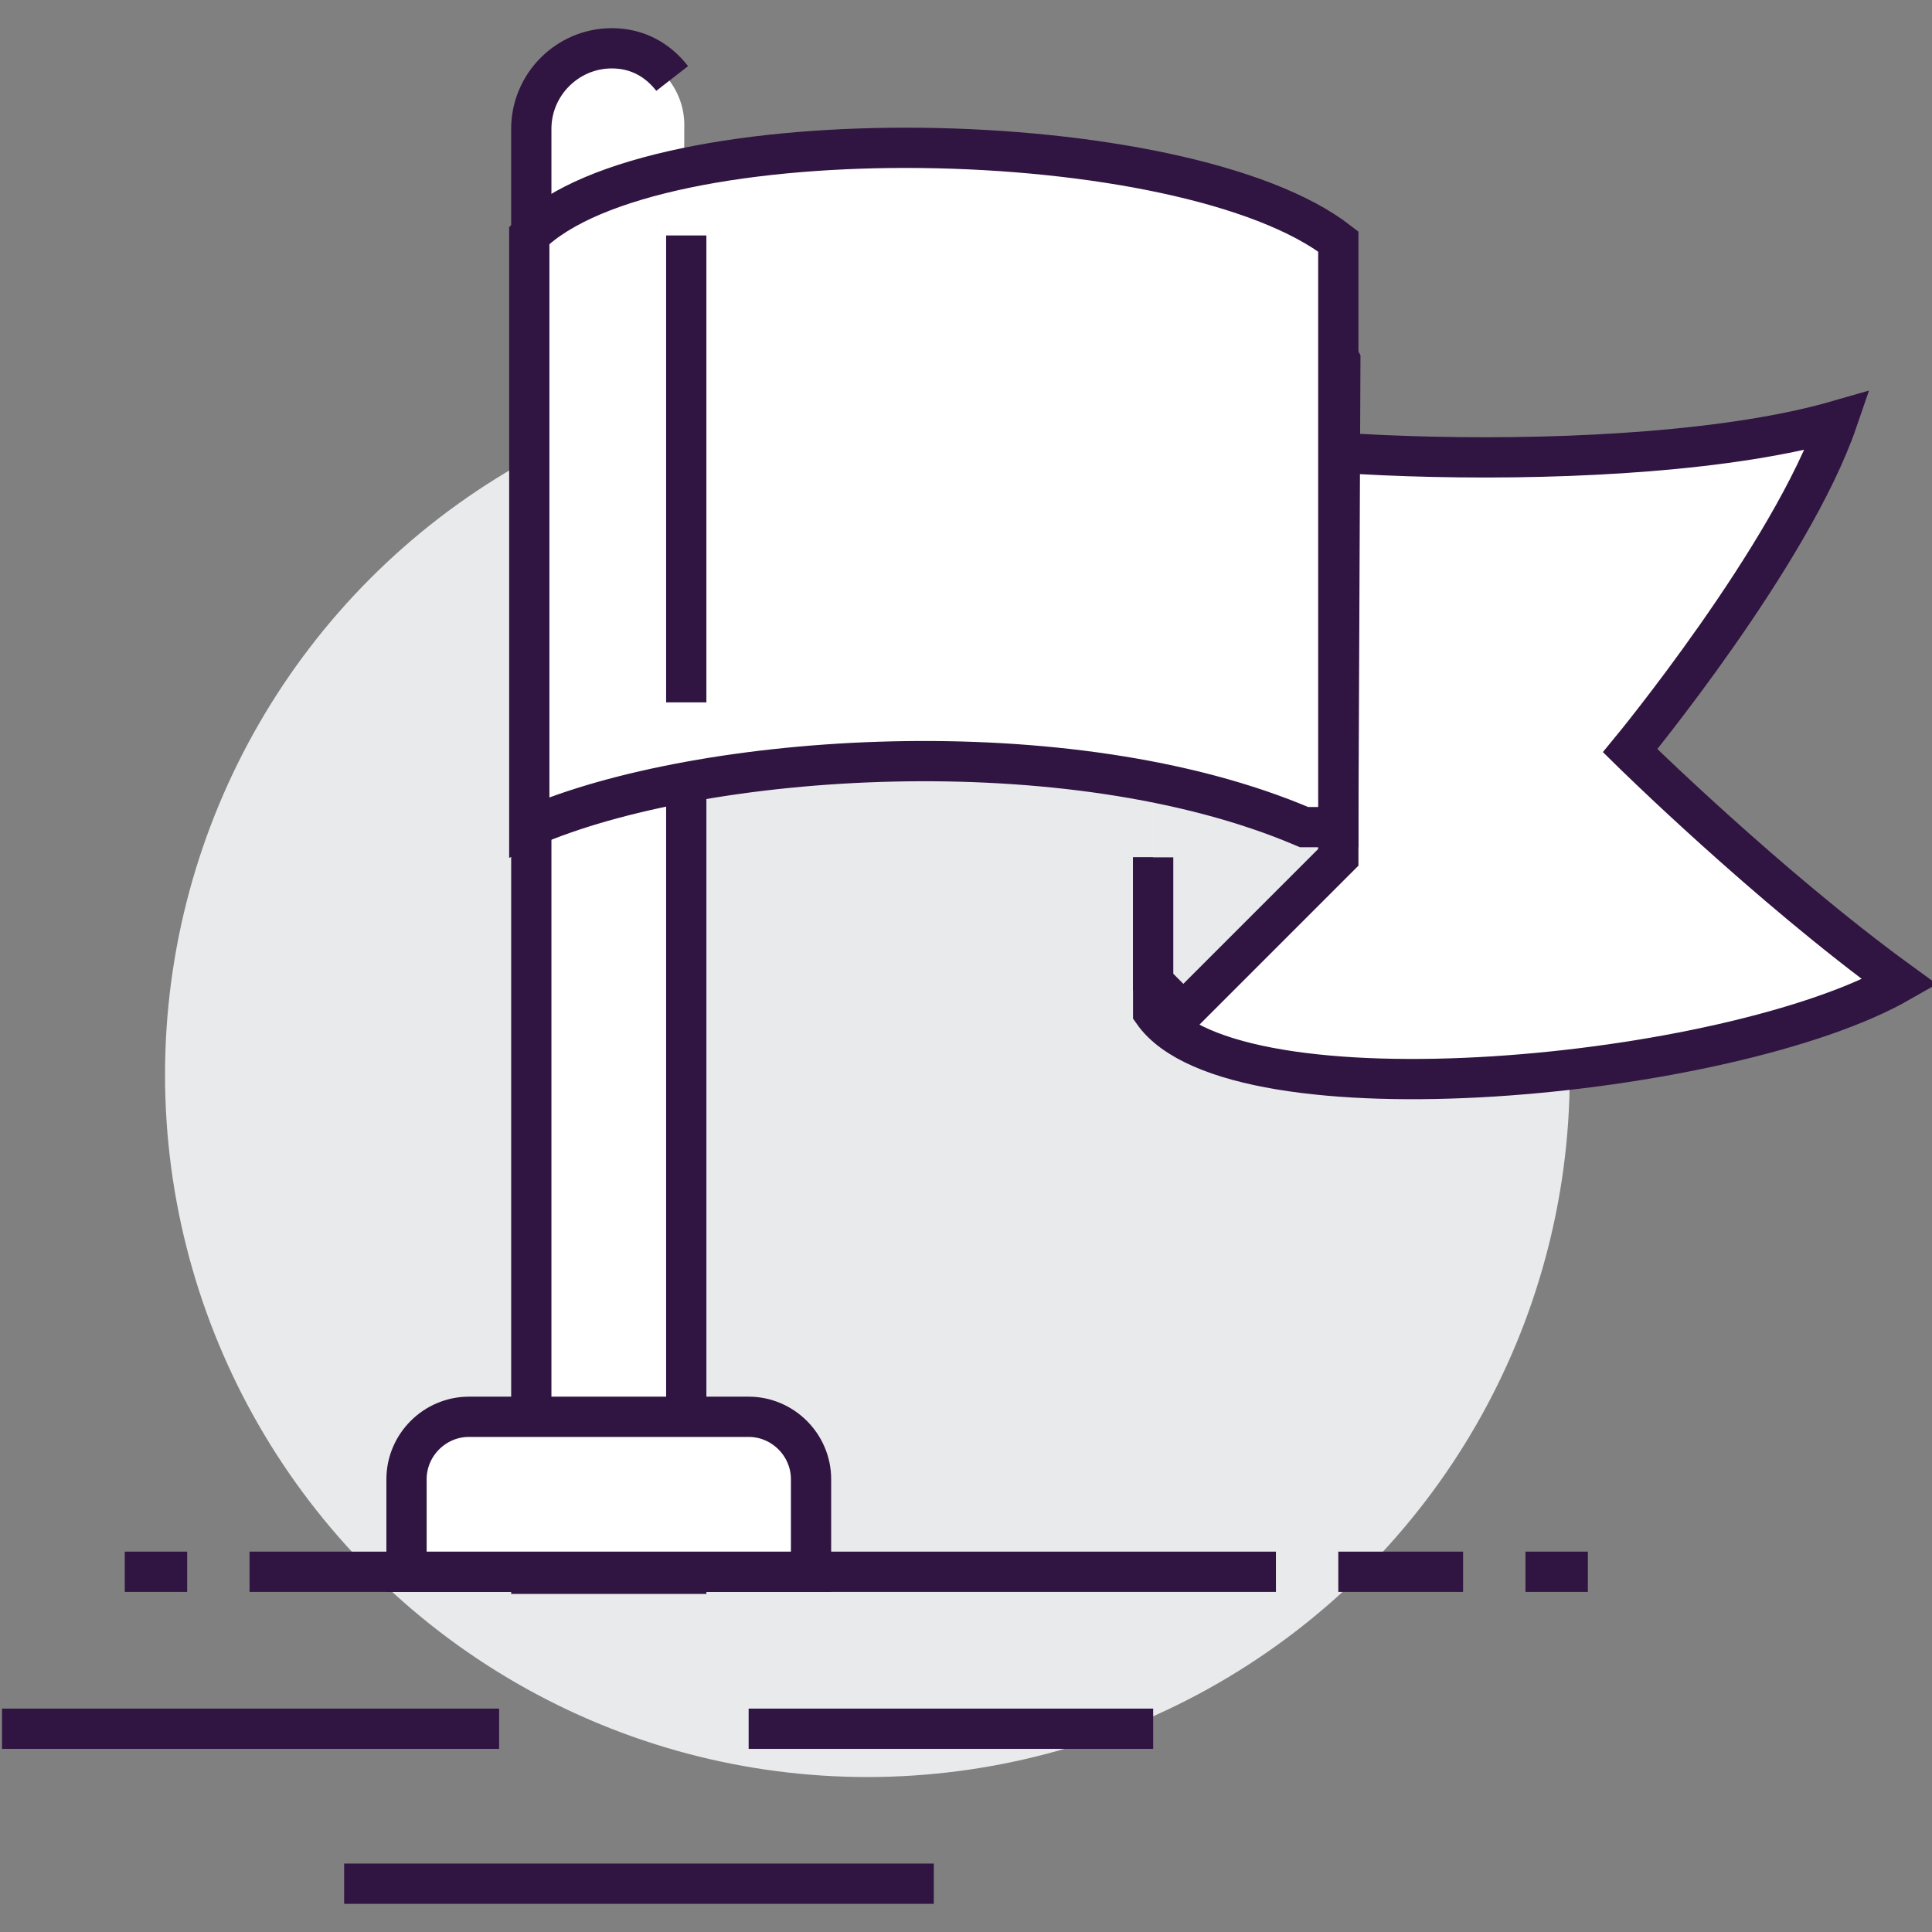
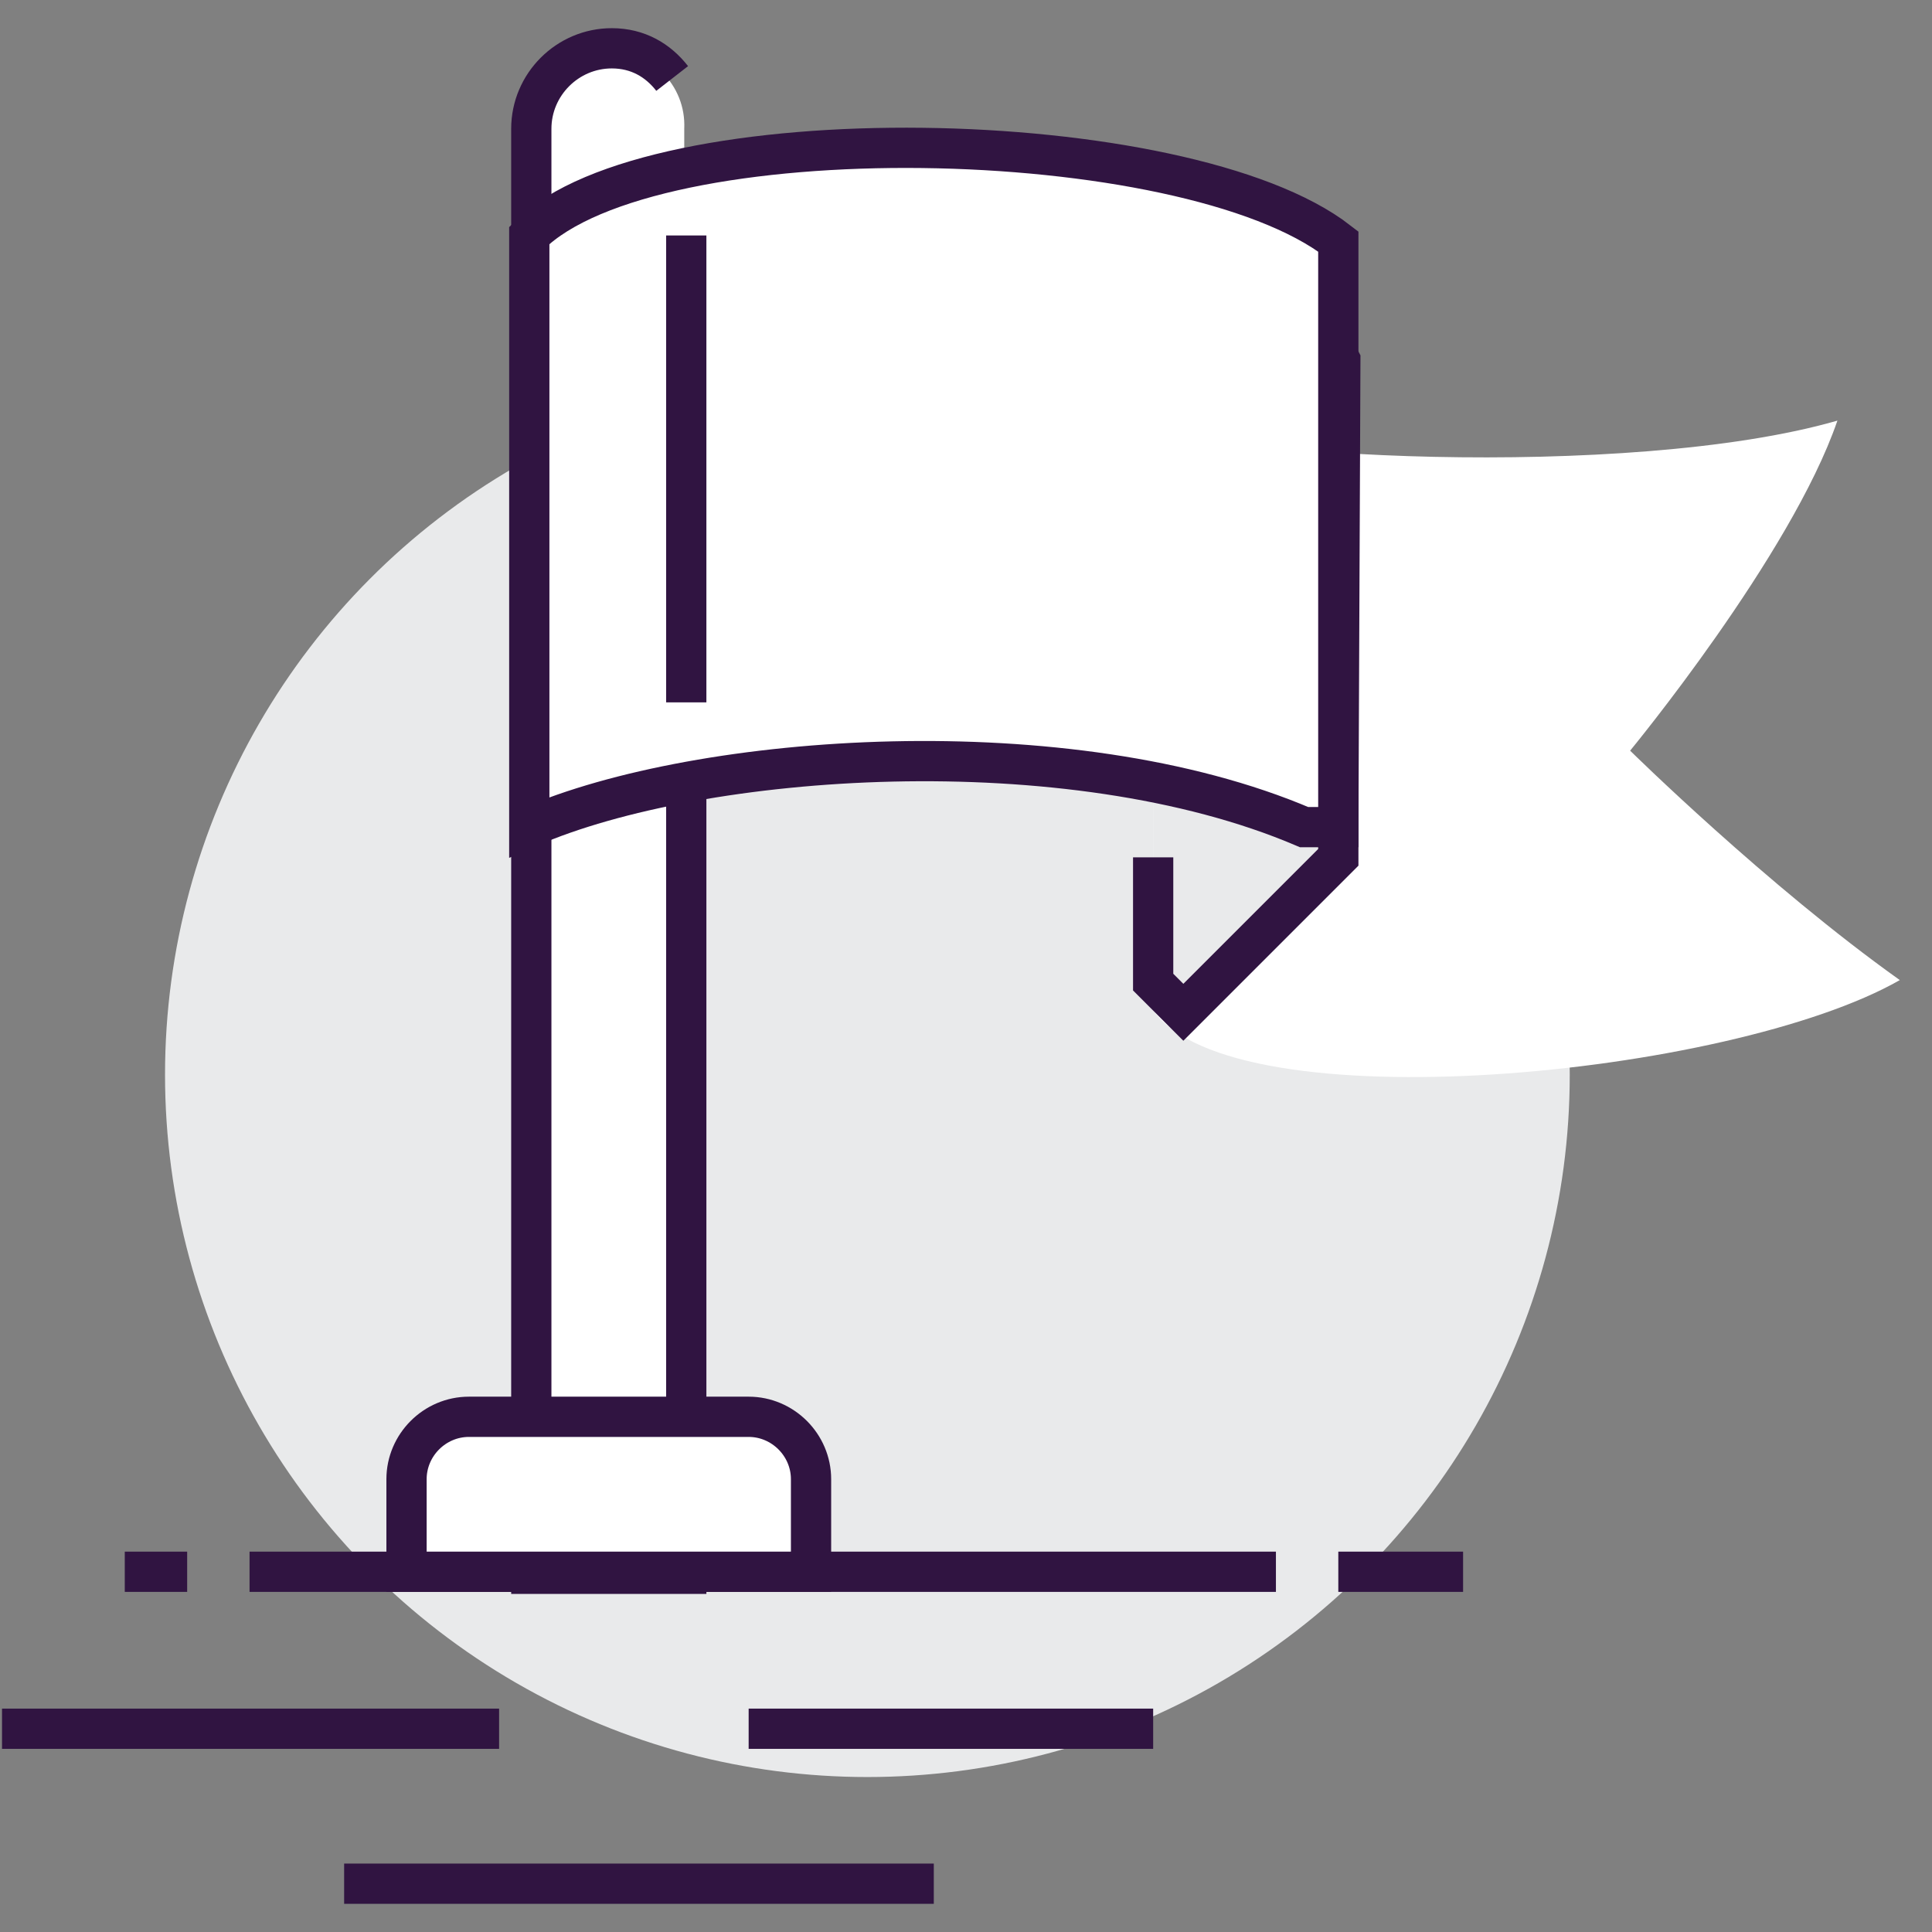
<svg xmlns="http://www.w3.org/2000/svg" version="1.1" id="Camada_1" x="0px" y="0px" viewBox="0 0 96 96" style="enable-background:new 0 0 96 96;" xml:space="preserve">
  <rect x="0" y="0" width="96" height="96" fill="#808080" stroke="none" />
  <style type="text/css">
	.st0{fill:#E9EAEB;}
	.st1{fill:#FFFFFF;}
	.st2{fill:none;stroke:#301441;stroke-width:2;stroke-miterlimit:10;}
	.st3{fill:#FFFFFF;stroke:#301441;stroke-width:2;stroke-miterlimit:10;}
</style>
  <g>
    <circle class="st0" cx="43.1" cy="53.4" r="34.9" />
    <path class="st1" d="M30.1,2.4C30.1,2.4,30.2,2.4,30.1,2.4c0.1,0,0.2,0,0.2,0H30.1z M30.2,2.4c-2.1,0-3.9,1.8-3.9,3.9v71.8h7.7V6.4   C34.1,4.2,32.3,2.5,30.2,2.4z" />
    <path class="st2" d="M34.1,11.7v66.5h-7.7V6.4c0-2.2,1.8-4,4-4l0,0c1.3,0,2.3,0.6,3,1.5" />
    <line class="st2" x1="12.4" y1="78.1" x2="63.4" y2="78.1" />
    <path class="st1" d="M81,37.3c0,0,8-9.7,10.3-16.4c-10.4,3-31.7,1.8-34,0c0,2.2,0,10.8,0,10.8v10.8c0,0,0,5.7,0,7.7   c4,5.7,28.7,3.3,37.1-1.5C87.8,44,81,37.3,81,37.3z" />
-     <path class="st2" d="M57.3,42.6c0,0,0,5.7,0,7.7c4,5.7,28.7,3.3,37.1-1.5C87.8,44,81,37.3,81,37.3s8-9.7,10.3-16.4   c-10.4,3-31.7,1.8-34,0c0,2.2,0,10.8,0,10.8" />
    <polygon class="st0" points="65,14.8 57.3,19.4 57.3,42.6 57.3,48.8 58.8,50.3 66.5,42.6 66.5,41 66.6,17.9  " />
    <polyline class="st2" points="57.2,19.4 65,14.8 66.6,17.9 66.5,41 66.5,42.6 58.8,50.3 57.3,48.8 57.3,42.6  " />
    <path class="st3" d="M66.5,12c-7.6-5.9-34.1-6.4-40.2-0.3c0,7.5,0,20.9,0,29.4c8.5-3.7,26.8-5,38.5,0h1.7C66.5,41,66.5,20,66.5,12z   " />
    <line class="st2" x1="34.1" y1="11.7" x2="34.1" y2="34.9" />
    <line class="st2" x1="66.5" y1="78.1" x2="72.7" y2="78.1" />
-     <line class="st2" x1="75.8" y1="78.1" x2="78.9" y2="78.1" />
    <line class="st2" x1="9.3" y1="78.1" x2="6.2" y2="78.1" />
    <path class="st3" d="M40.3,78.1H20.2v-4.6c0-1.7,1.4-3.1,3.1-3.1h13.9c1.7,0,3.1,1.4,3.1,3.1V78.1z" />
    <line class="st2" x1="37.2" y1="85.9" x2="57.3" y2="85.9" />
    <line class="st2" x1="17.1" y1="93.6" x2="46.4" y2="93.6" />
    <line class="st2" x1="0.1" y1="85.9" x2="24.8" y2="85.9" />
  </g>
</svg>